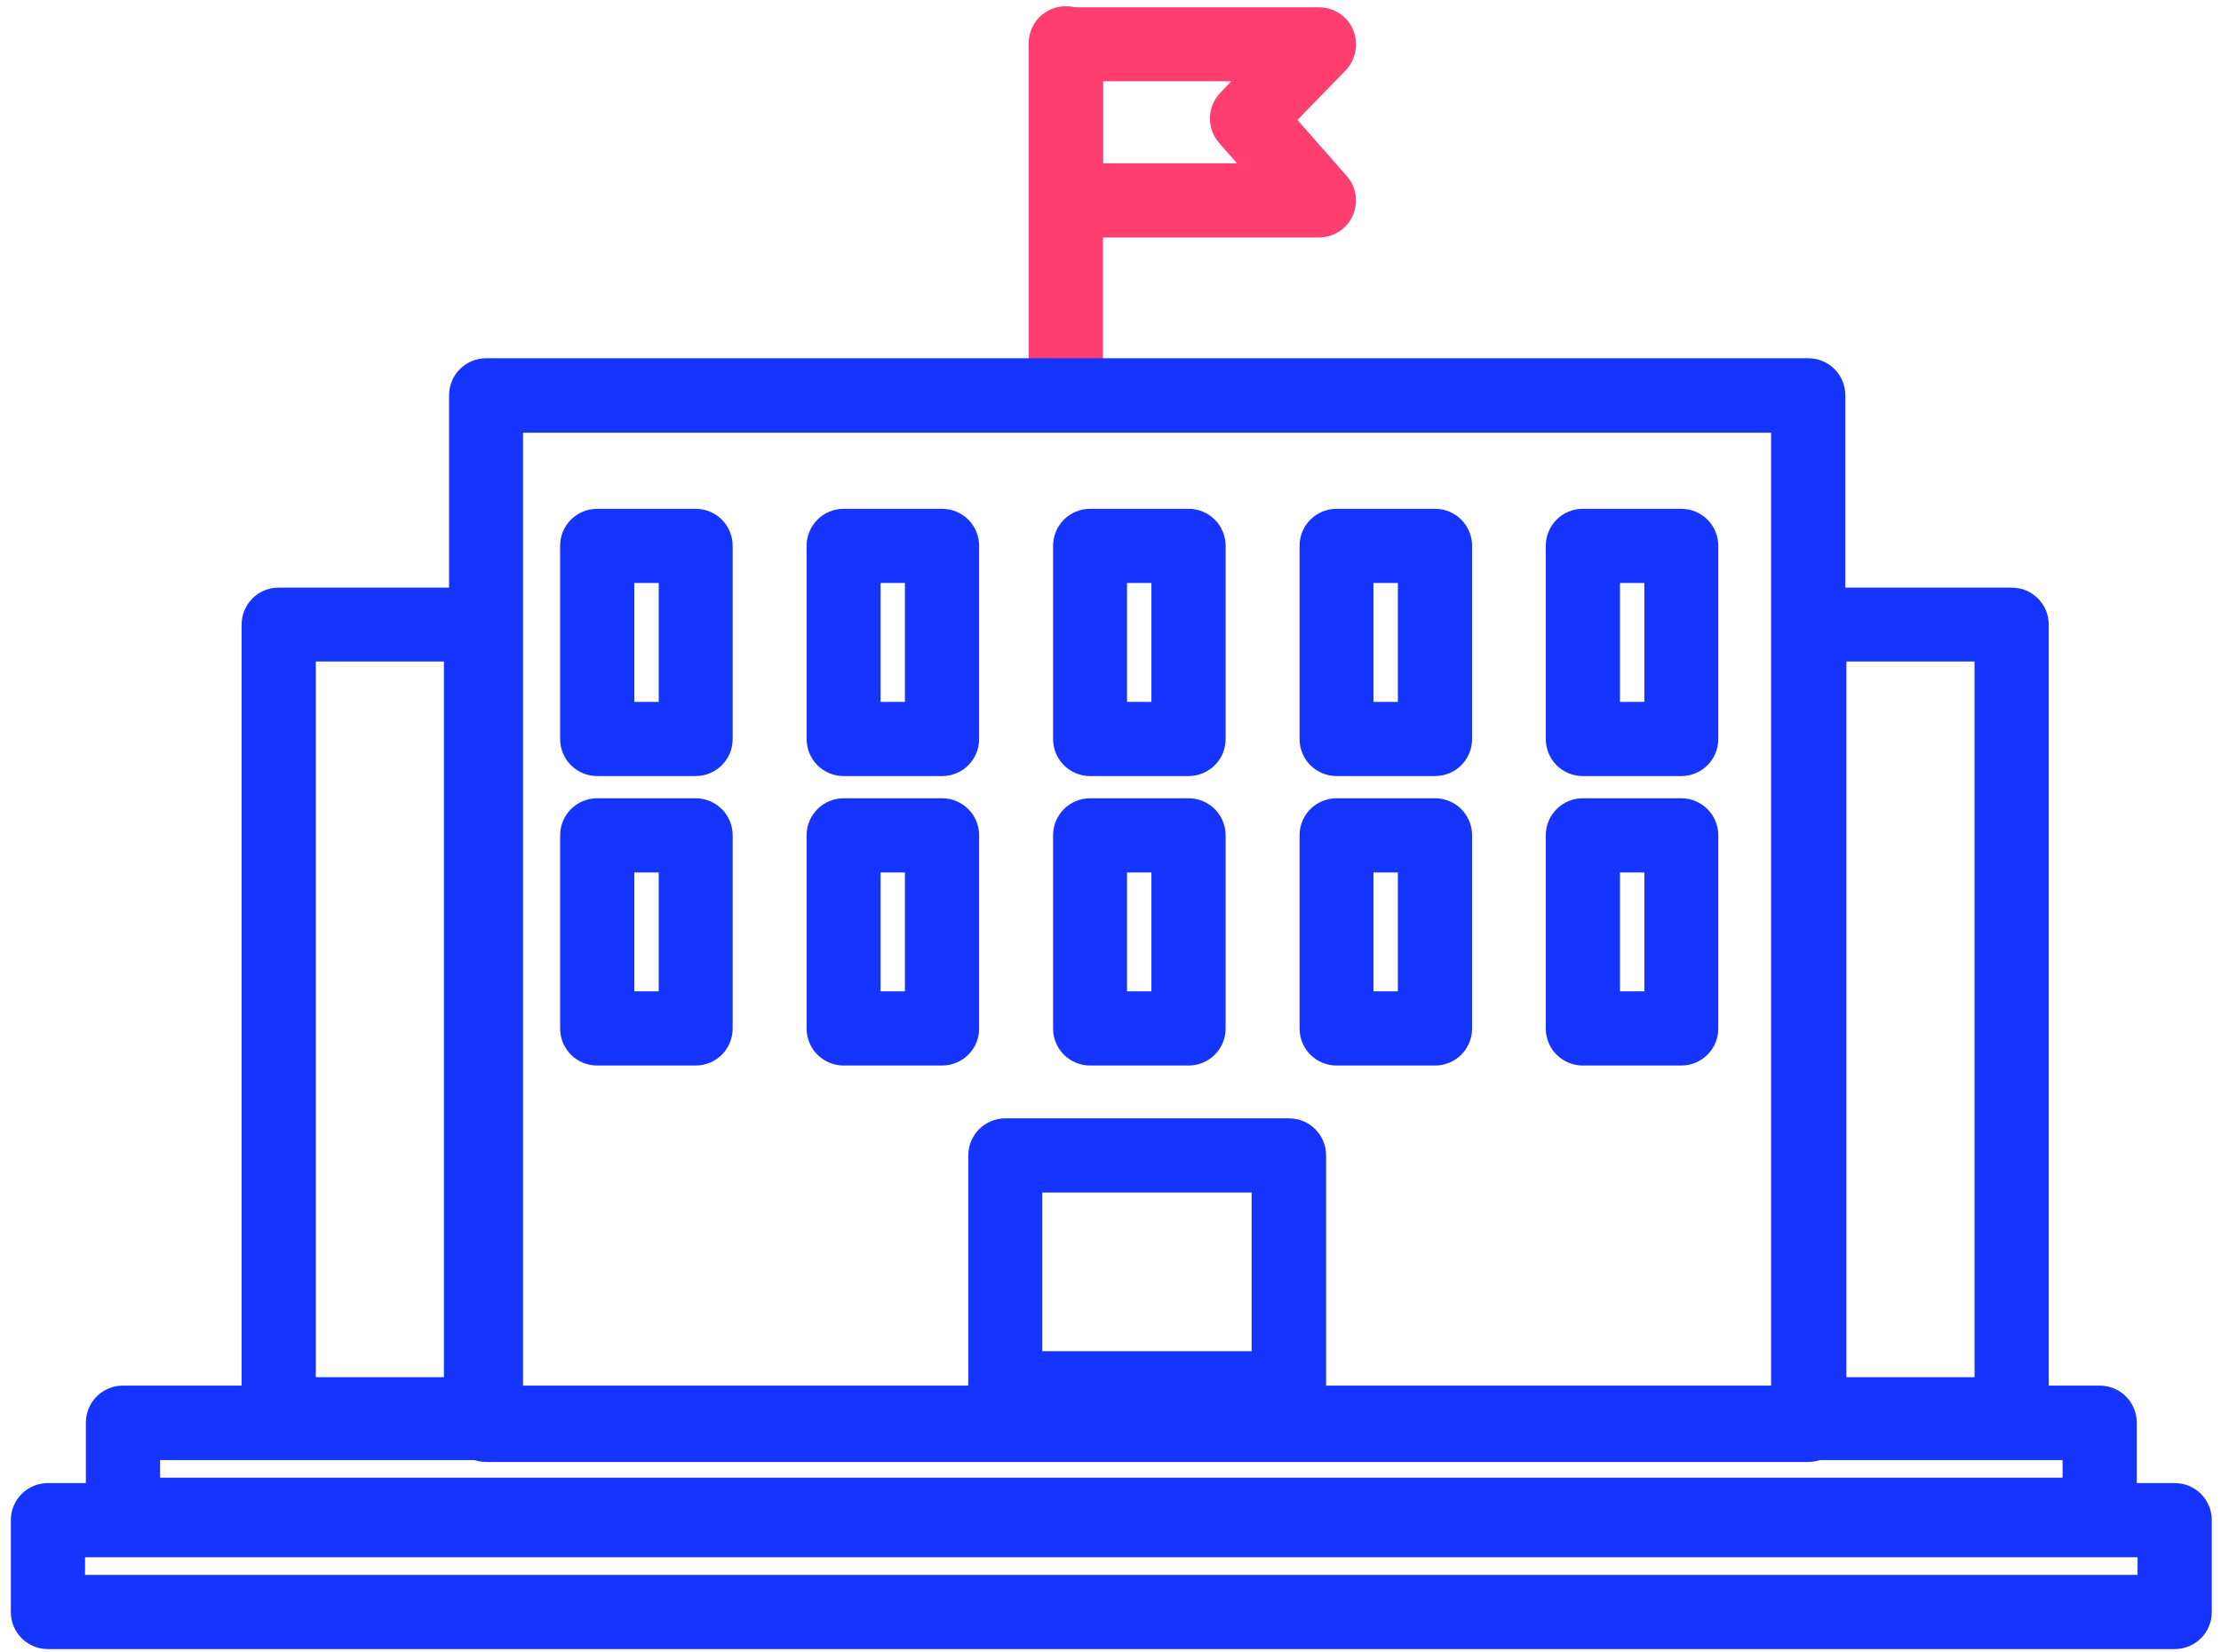
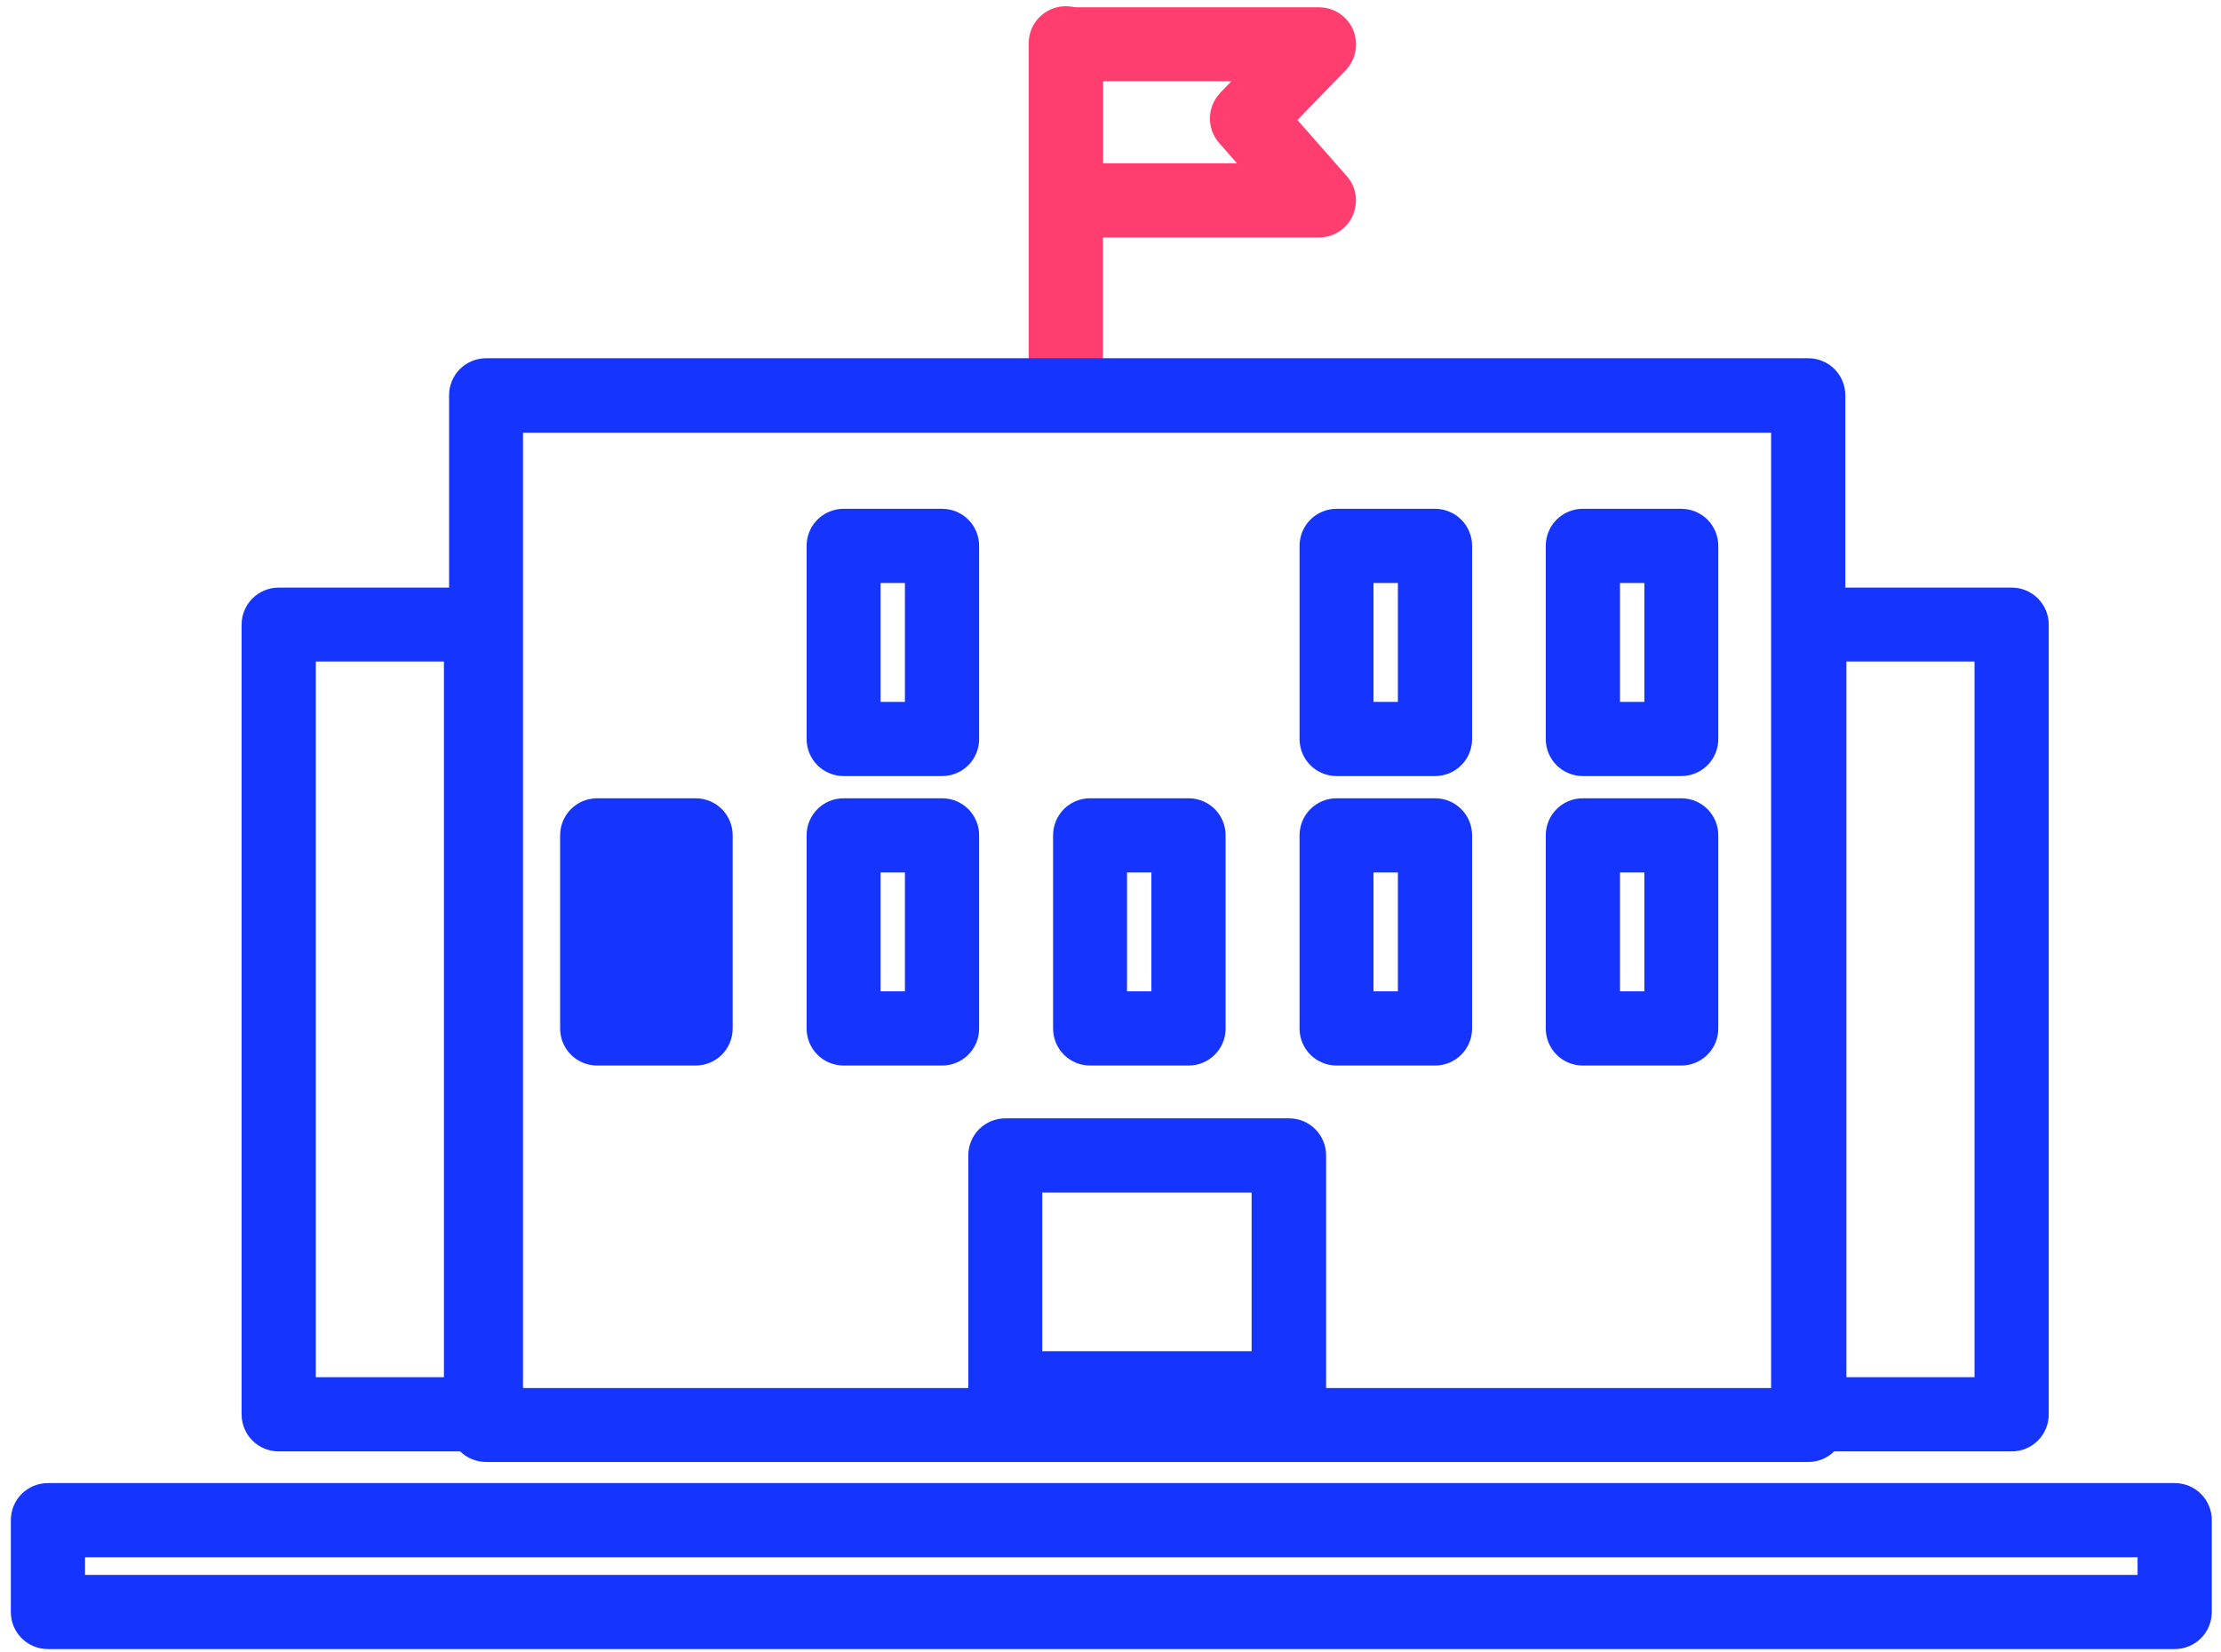
<svg xmlns="http://www.w3.org/2000/svg" width="82" height="61" viewBox="0 0 82 61" fill="none">
  <path d="M17.76 53.6H10.29C9.53 53.6 8.92 52.99 8.92 52.23V23.07C8.92 22.31 9.53 21.7 10.29 21.7H17.76C18.52 21.7 19.13 22.31 19.13 23.07V52.23C19.13 52.99 18.52 53.6 17.76 53.6ZM11.66 50.86H16.39V24.43H11.66V50.86Z" fill="#1535FF" />
-   <path d="M25.68 28.66H22.05C21.29 28.66 20.68 28.05 20.68 27.29V20.16C20.68 19.4 21.29 18.79 22.05 18.79H25.68C26.44 18.79 27.05 19.4 27.05 20.16V27.29C27.05 28.05 26.44 28.66 25.68 28.66ZM23.42 25.92H24.32V21.53H23.42V25.92Z" fill="#1535FF" />
  <path d="M34.78 28.66H31.15C30.39 28.66 29.78 28.05 29.78 27.29V20.16C29.78 19.4 30.39 18.79 31.15 18.79H34.78C35.54 18.79 36.15 19.4 36.15 20.16V27.29C36.15 28.05 35.54 28.66 34.78 28.66ZM32.51 25.92H33.41V21.53H32.51V25.92Z" fill="#1535FF" />
-   <path d="M43.88 28.66H40.25C39.49 28.66 38.88 28.05 38.88 27.29V20.16C38.88 19.4 39.49 18.79 40.25 18.79H43.88C44.64 18.79 45.25 19.4 45.25 20.16V27.29C45.25 28.05 44.64 28.66 43.88 28.66ZM41.61 25.92H42.51V21.53H41.61V25.92Z" fill="#1535FF" />
  <path d="M52.98 28.66H49.35C48.59 28.66 47.98 28.05 47.98 27.29V20.16C47.98 19.4 48.59 18.79 49.35 18.79H52.98C53.74 18.79 54.35 19.4 54.35 20.16V27.29C54.35 28.05 53.74 28.66 52.98 28.66ZM50.71 25.92H51.61V21.53H50.71V25.92Z" fill="#1535FF" />
  <path d="M62.07 28.66H58.44C57.68 28.66 57.07 28.05 57.07 27.29V20.16C57.07 19.4 57.68 18.79 58.44 18.79H62.07C62.83 18.79 63.44 19.4 63.44 20.16V27.29C63.44 28.05 62.83 28.66 62.07 28.66ZM59.81 25.92H60.71V21.53H59.81V25.92Z" fill="#1535FF" />
-   <path d="M25.68 39.35H22.05C21.29 39.35 20.68 38.74 20.68 37.98V30.85C20.68 30.09 21.29 29.48 22.05 29.48H25.68C26.44 29.48 27.05 30.09 27.05 30.85V37.98C27.05 38.74 26.44 39.35 25.68 39.35ZM23.42 36.61H24.32V32.22H23.42V36.61Z" fill="#1535FF" />
+   <path d="M25.68 39.35H22.05C21.29 39.35 20.68 38.74 20.68 37.98V30.85C20.68 30.09 21.29 29.48 22.05 29.48H25.68C26.44 29.48 27.05 30.09 27.05 30.85V37.98C27.05 38.74 26.44 39.35 25.68 39.35ZM23.42 36.61V32.22H23.42V36.61Z" fill="#1535FF" />
  <path d="M34.78 39.35H31.15C30.39 39.35 29.78 38.74 29.78 37.98V30.85C29.78 30.09 30.39 29.48 31.15 29.48H34.78C35.54 29.48 36.15 30.09 36.15 30.85V37.98C36.15 38.74 35.54 39.35 34.78 39.35ZM32.51 36.61H33.41V32.22H32.51V36.61Z" fill="#1535FF" />
  <path d="M43.88 39.35H40.25C39.49 39.35 38.88 38.74 38.88 37.98V30.85C38.88 30.09 39.49 29.48 40.25 29.48H43.88C44.64 29.48 45.25 30.09 45.25 30.85V37.98C45.25 38.74 44.64 39.35 43.88 39.35ZM41.61 36.61H42.51V32.22H41.61V36.61Z" fill="#1535FF" />
  <path d="M52.98 39.35H49.35C48.59 39.35 47.98 38.74 47.98 37.98V30.85C47.98 30.09 48.59 29.48 49.35 29.48H52.98C53.74 29.48 54.35 30.09 54.35 30.85V37.98C54.35 38.74 53.74 39.35 52.98 39.35ZM50.71 36.61H51.61V32.22H50.71V36.61Z" fill="#1535FF" />
  <path d="M62.07 39.35H58.44C57.68 39.35 57.07 38.74 57.07 37.98V30.85C57.07 30.09 57.68 29.48 58.44 29.48H62.07C62.83 29.48 63.44 30.09 63.44 30.85V37.98C63.44 38.74 62.83 39.35 62.07 39.35ZM59.81 36.61H60.71V32.22H59.81V36.61Z" fill="#1535FF" />
  <path d="M47.59 52.64H37.12C36.36 52.64 35.75 52.03 35.75 51.27V42.67C35.75 41.91 36.36 41.3 37.12 41.3H47.59C48.35 41.3 48.96 41.91 48.96 42.67V51.27C48.96 52.03 48.35 52.64 47.59 52.64ZM38.48 49.9H46.21V44.04H38.48V49.9Z" fill="#1535FF" />
  <path d="M74.27 53.6H66.8C66.04 53.6 65.43 52.99 65.43 52.23V23.07C65.43 22.31 66.04 21.7 66.8 21.7H74.27C75.03 21.7 75.64 22.31 75.64 23.07V52.23C75.64 52.99 75.03 53.6 74.27 53.6ZM68.17 50.86H72.9V24.43H68.17V50.86Z" fill="#1535FF" />
-   <path d="M77.52 57.3H4.54C3.78 57.3 3.17 56.69 3.17 55.93V52.54C3.17 51.78 3.78 51.17 4.54 51.17H77.52C78.28 51.17 78.89 51.78 78.89 52.54V55.93C78.89 56.69 78.28 57.3 77.52 57.3ZM5.91 54.57H76.15V53.92H5.91V54.57Z" fill="#1535FF" />
  <path d="M80.29 60.9H1.77C1.01 60.9 0.4 60.29 0.4 59.53V56.14C0.4 55.38 1.01 54.77 1.77 54.77H80.29C81.05 54.77 81.66 55.38 81.66 56.14V59.53C81.66 60.29 81.05 60.9 80.29 60.9ZM3.14 58.16H78.92V57.51H3.14V58.16Z" fill="#1535FF" />
  <path d="M48.7 8.77H39.36C38.6 8.77 37.99 8.16 37.99 7.4V1.64C37.99 0.88 38.6 0.27 39.36 0.27H48.7C49.25 0.27 49.75 0.6 49.96 1.11C50.17 1.62 50.06 2.2 49.68 2.6L47.9 4.43L49.72 6.5C50.08 6.9 50.16 7.48 49.94 7.97C49.72 8.46 49.23 8.77 48.69 8.77H48.7ZM40.72 6.03H45.67L45.01 5.28C44.54 4.74 44.56 3.94 45.06 3.42L45.46 3H40.72V6.02V6.03Z" fill="#FF3D6E" />
  <path d="M39.35 15.25C38.59 15.25 37.98 14.64 37.98 13.88V1.6C37.98 0.84 38.59 0.23 39.35 0.23C40.11 0.23 40.72 0.84 40.72 1.6V13.88C40.72 14.64 40.11 15.25 39.35 15.25Z" fill="#FF3D6E" />
  <path d="M66.76 53.99H17.95C17.19 53.99 16.58 53.38 16.58 52.62V14.6C16.58 13.84 17.19 13.23 17.95 13.23H66.76C67.52 13.23 68.13 13.84 68.13 14.6V52.62C68.13 53.38 67.52 53.99 66.76 53.99ZM19.31 51.26H65.39V15.98H19.31V51.26Z" fill="#1535FF" />
</svg>